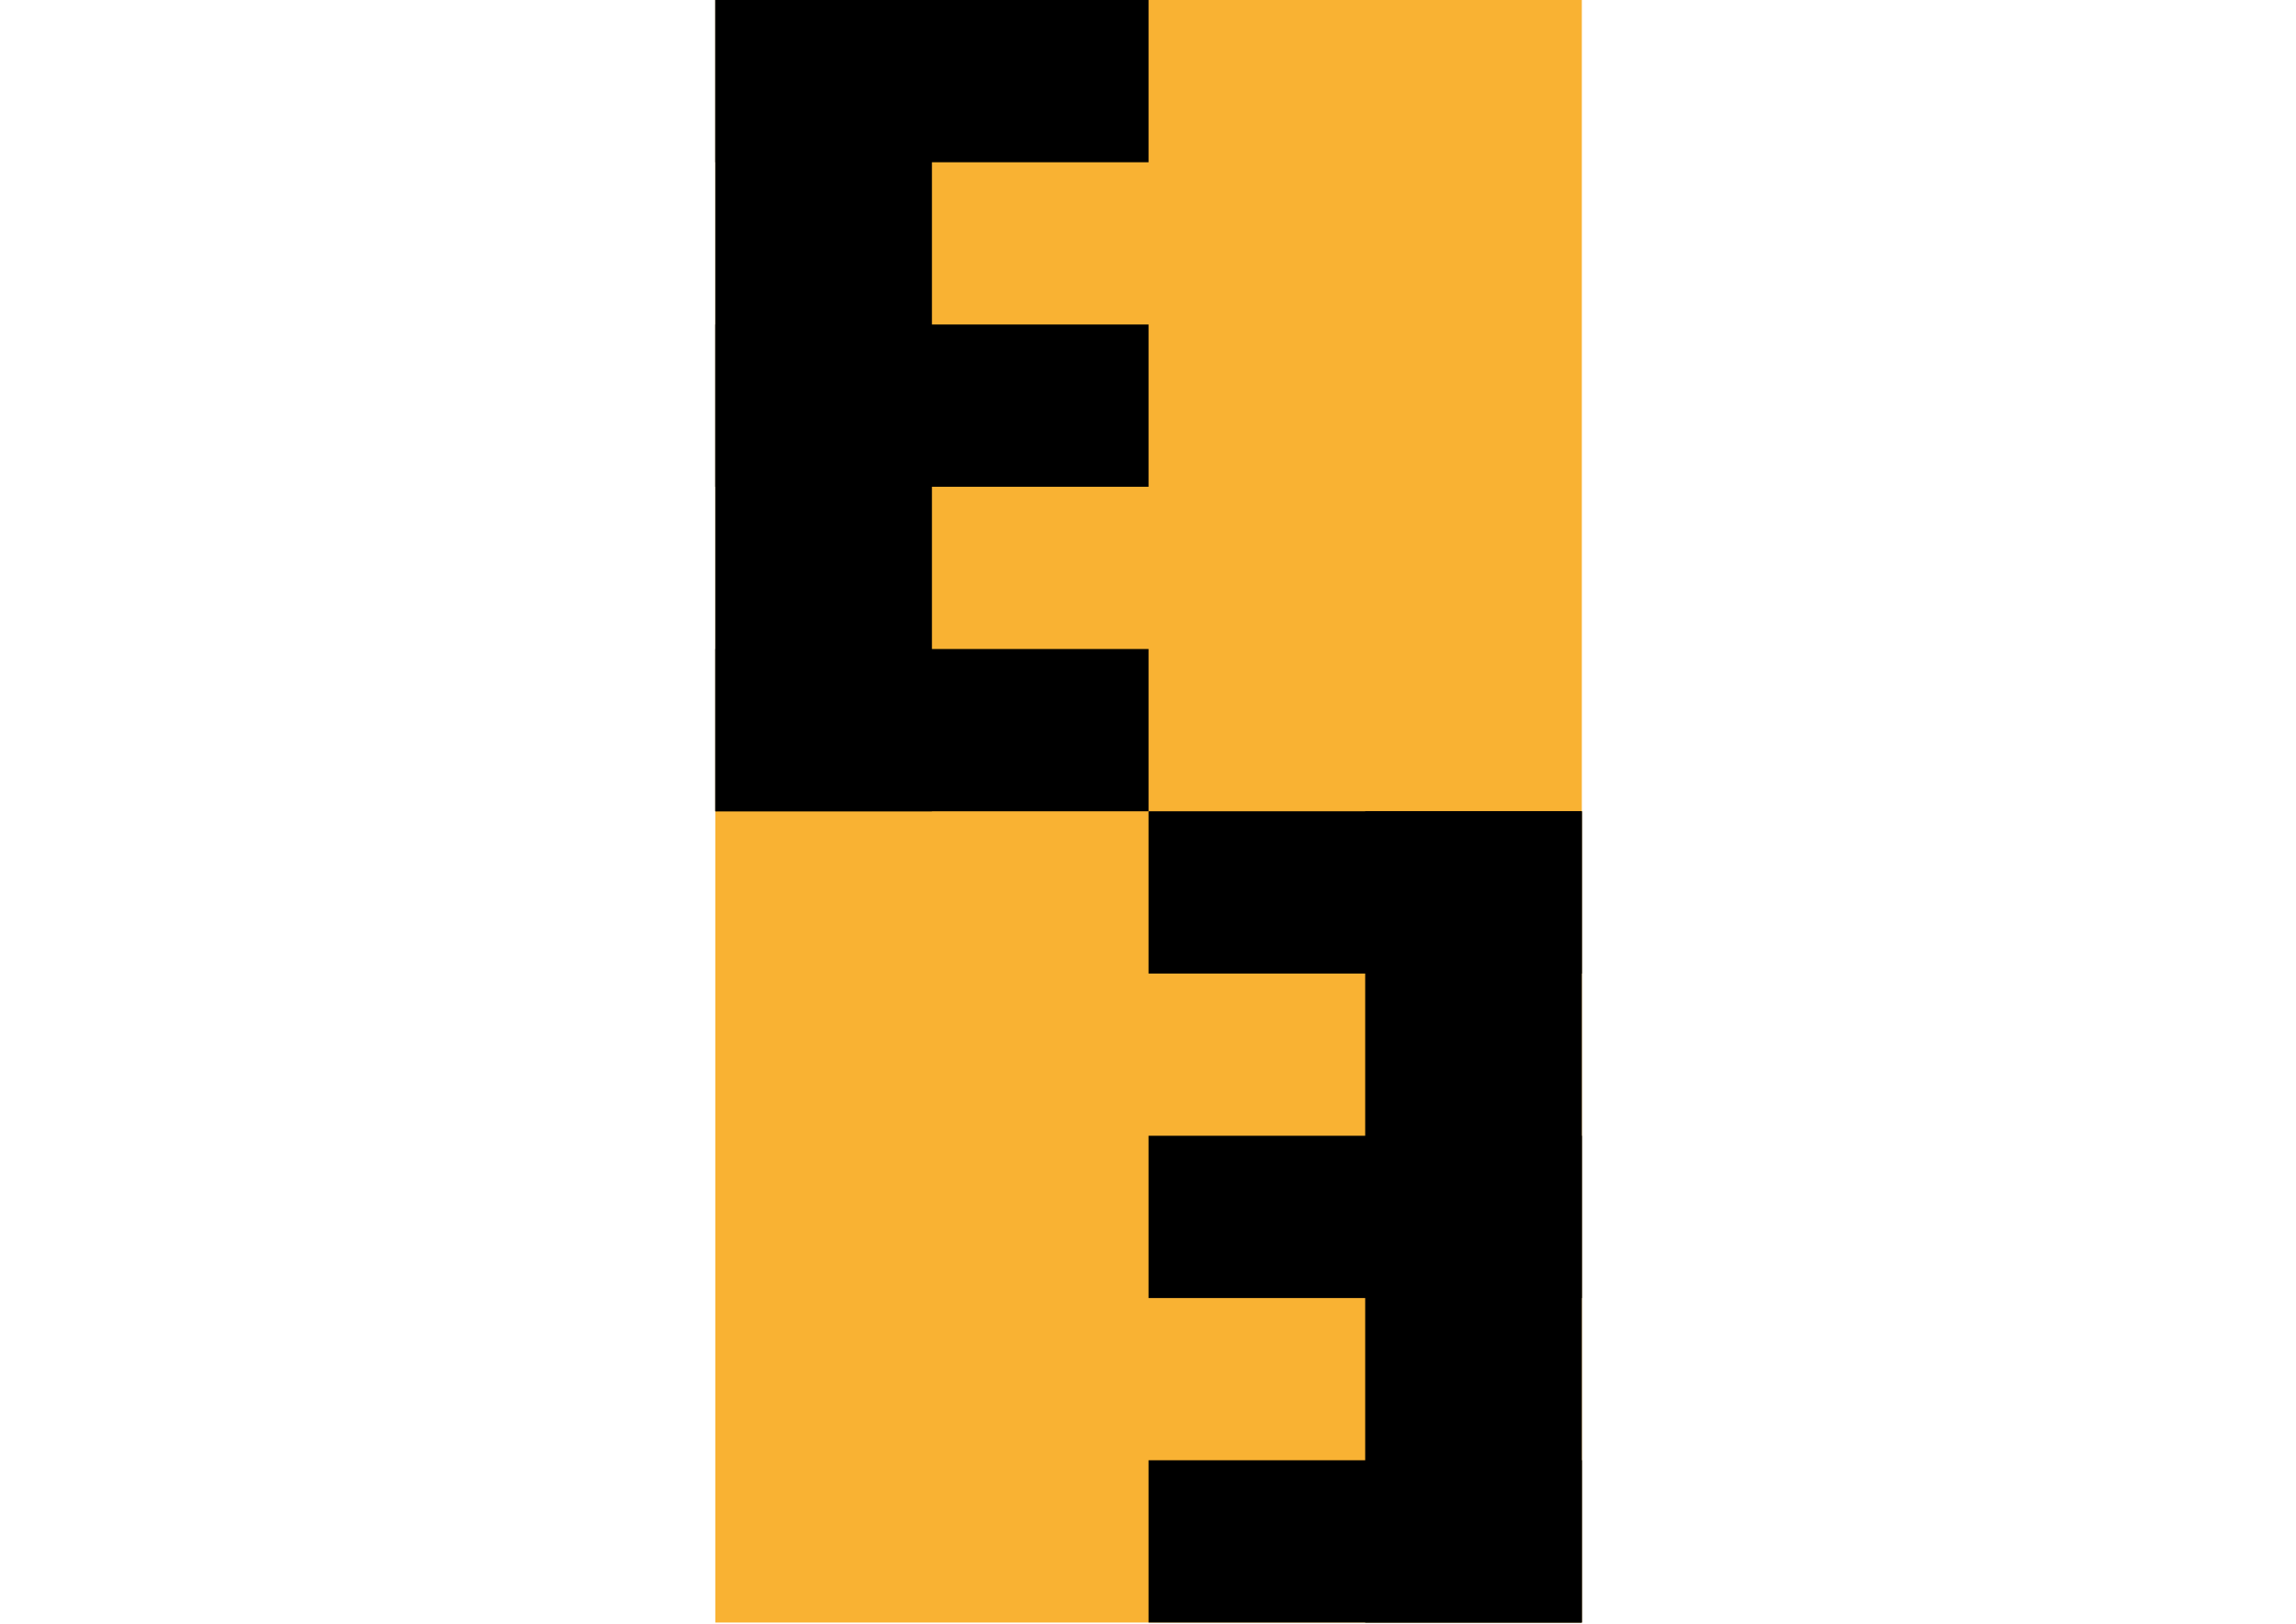
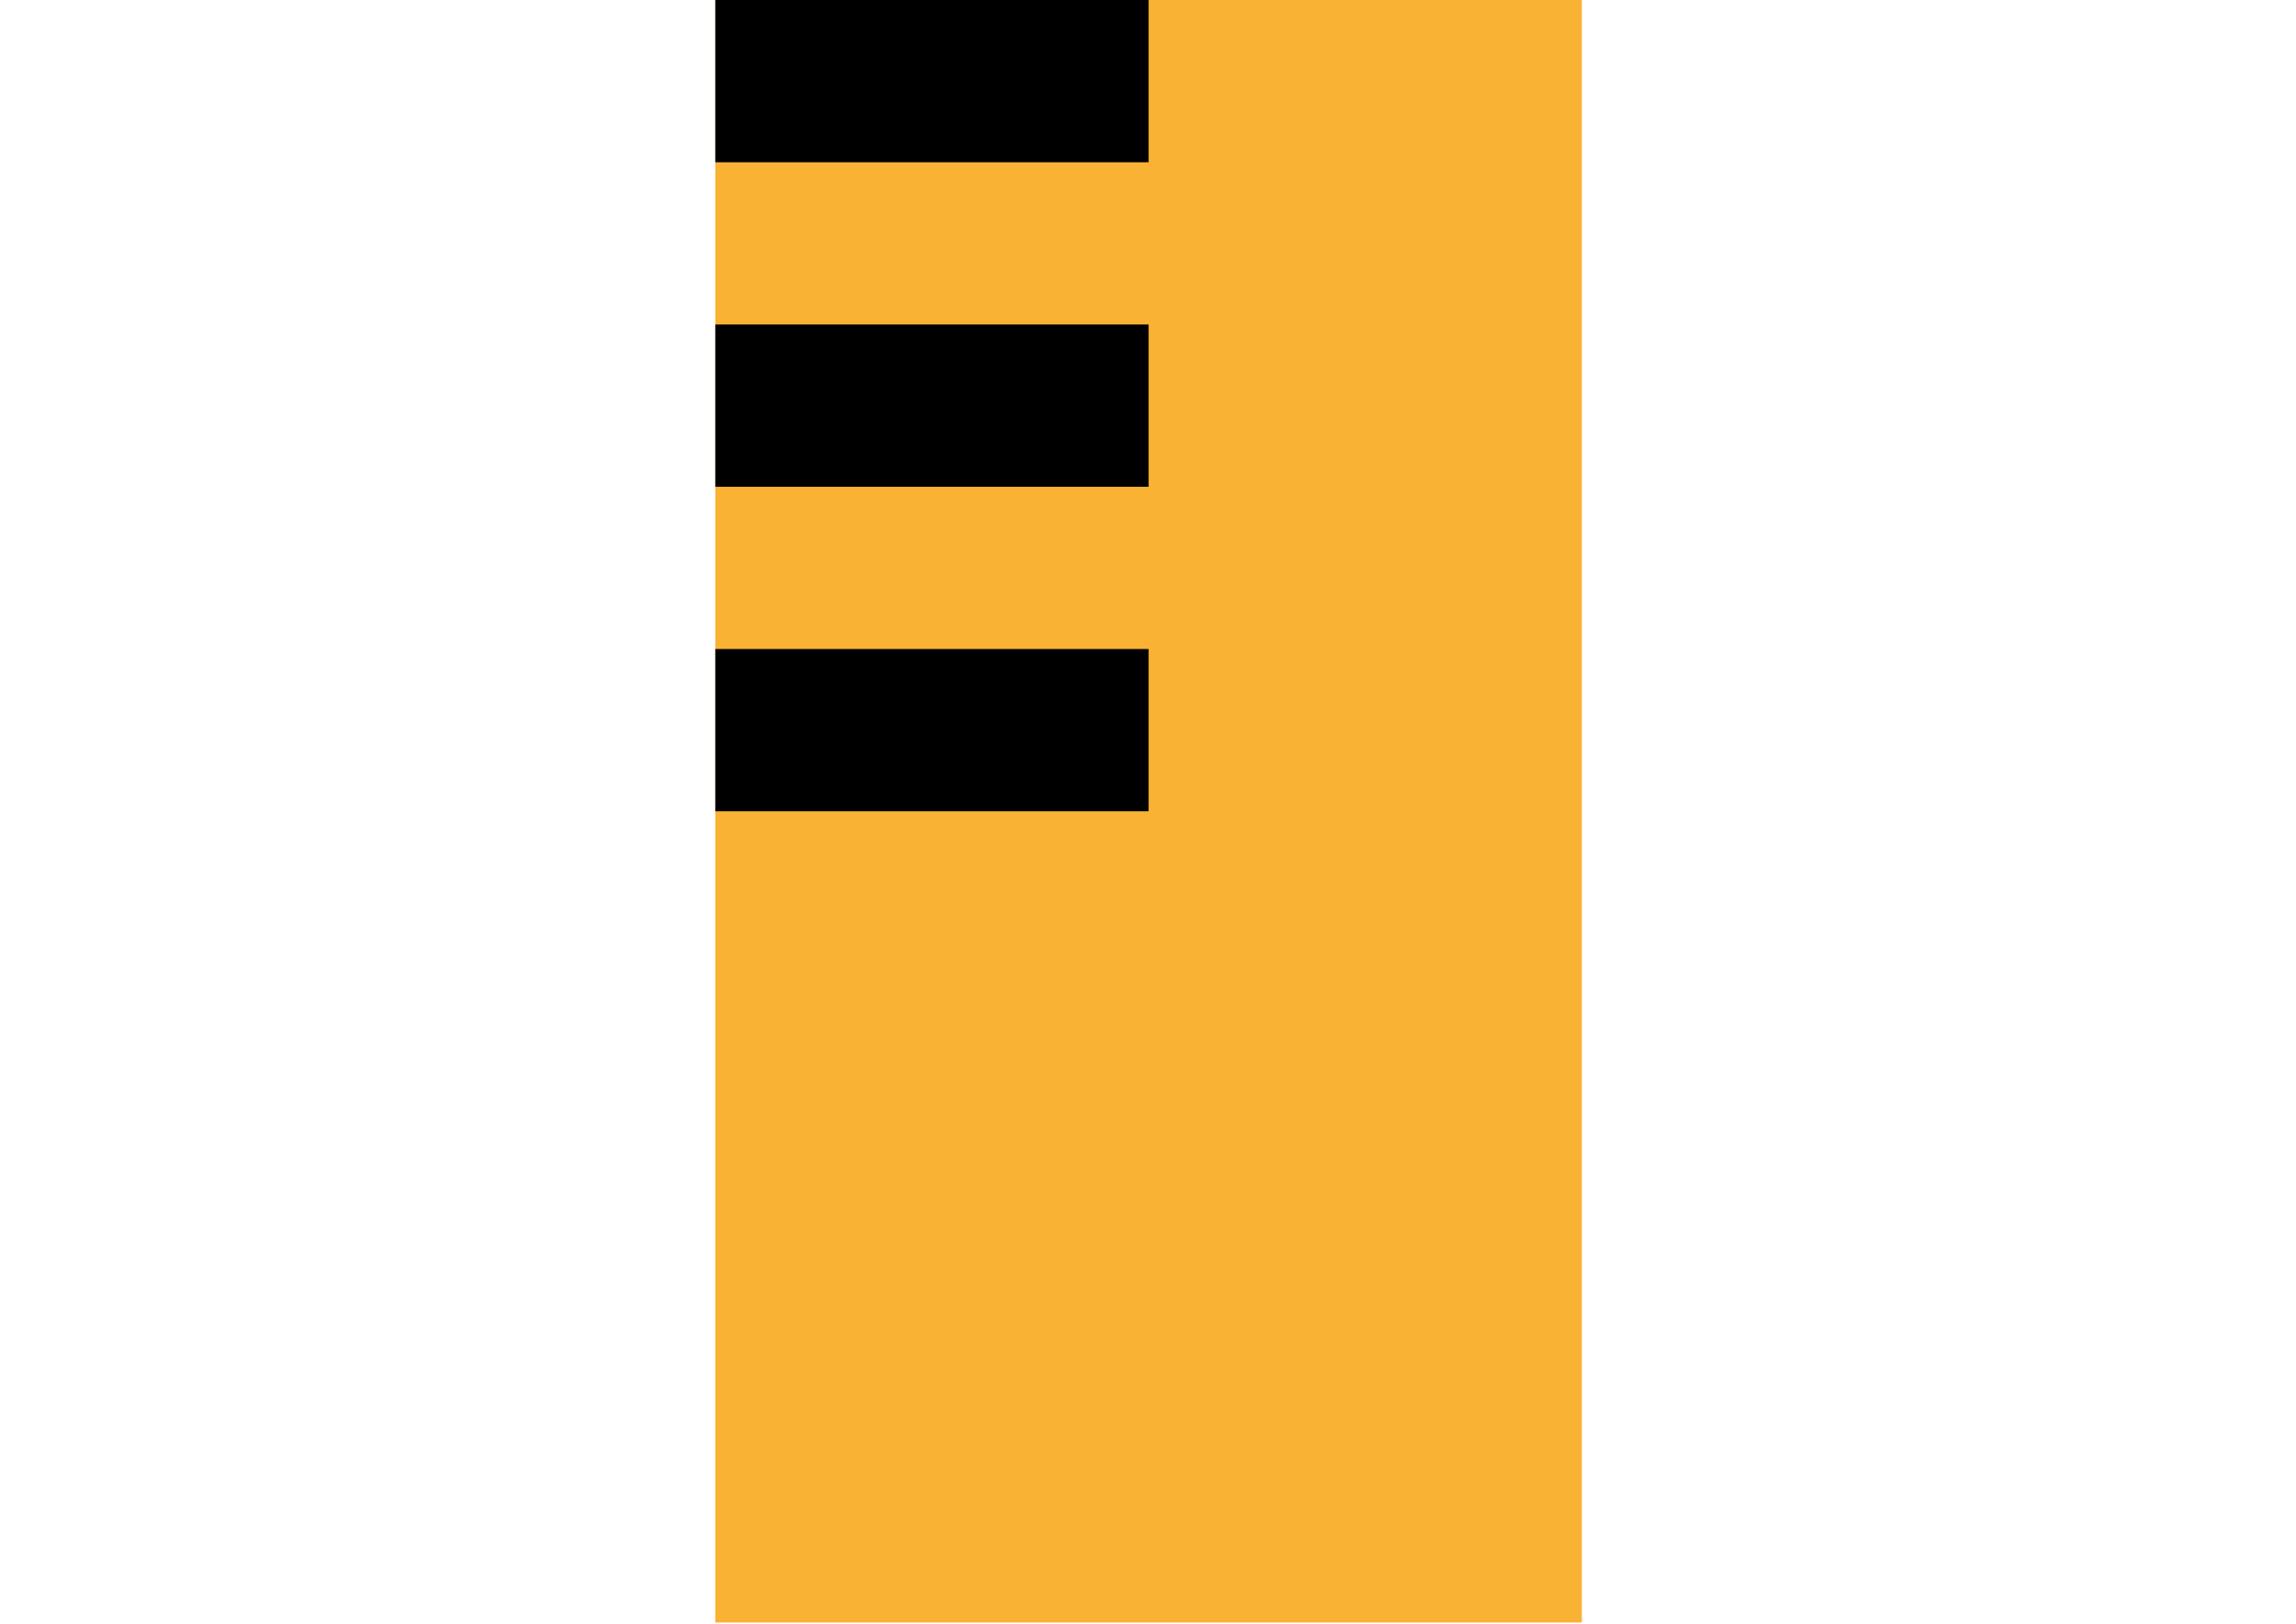
<svg xmlns="http://www.w3.org/2000/svg" version="1.1" id="Ebene_1" x="0px" y="0px" width="841.89px" height="595.281px" viewBox="0 0 841.89 595.281" enable-background="new 0 0 841.89 595.281" xml:space="preserve">
  <path fill="#F9B233" d="M262.283,0h317.738v594.848H262.283V0z" />
  <path d="M262.283,0h158.87v59.485h-158.87V0z M262.283,118.97h158.87v59.485h-158.87V118.97z M262.283,237.94h158.87v59.485h-158.87  V237.94z" />
-   <path d="M262.283,0h79.434v297.424h-79.434V0z" />
  <g>
-     <path d="M421.153,535.363h158.868v59.483H421.153V535.363z M421.153,416.392h158.868v59.487H421.153V416.392z M421.153,297.423   h158.868v59.484H421.153V297.423z" />
-     <path d="M500.587,297.423h79.434v297.425h-79.434V297.423z" />
-   </g>
+     </g>
</svg>